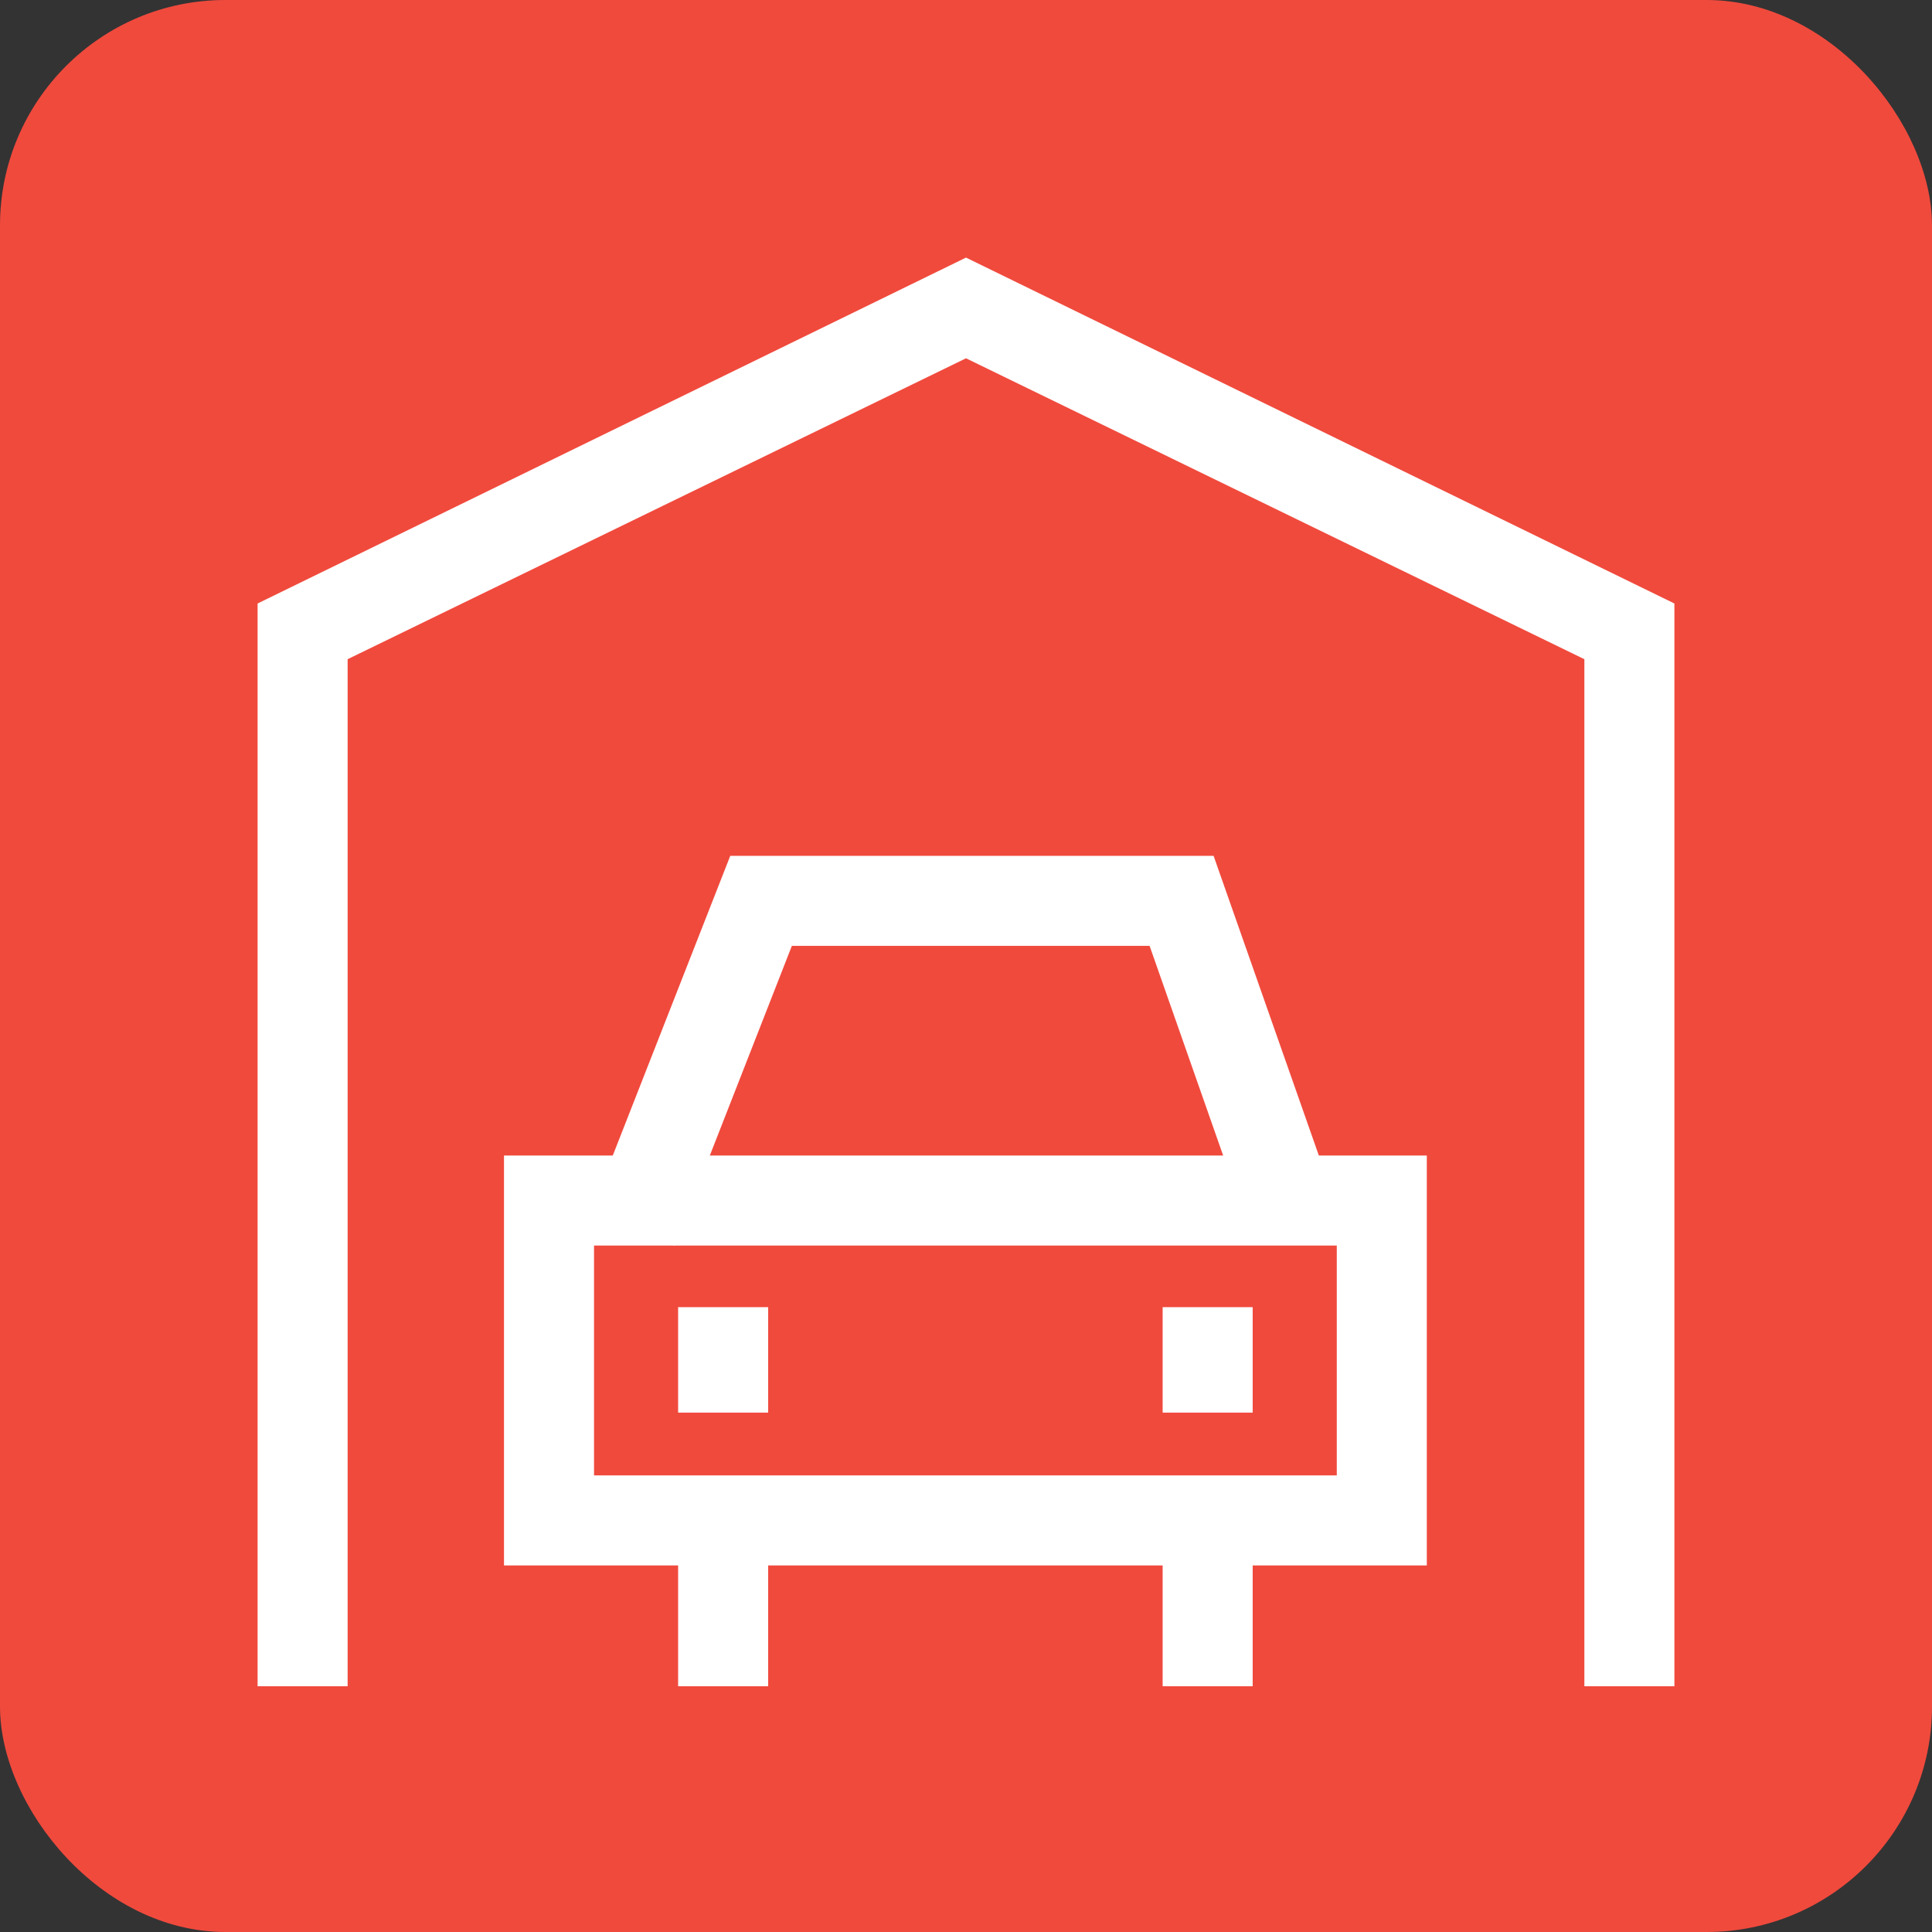
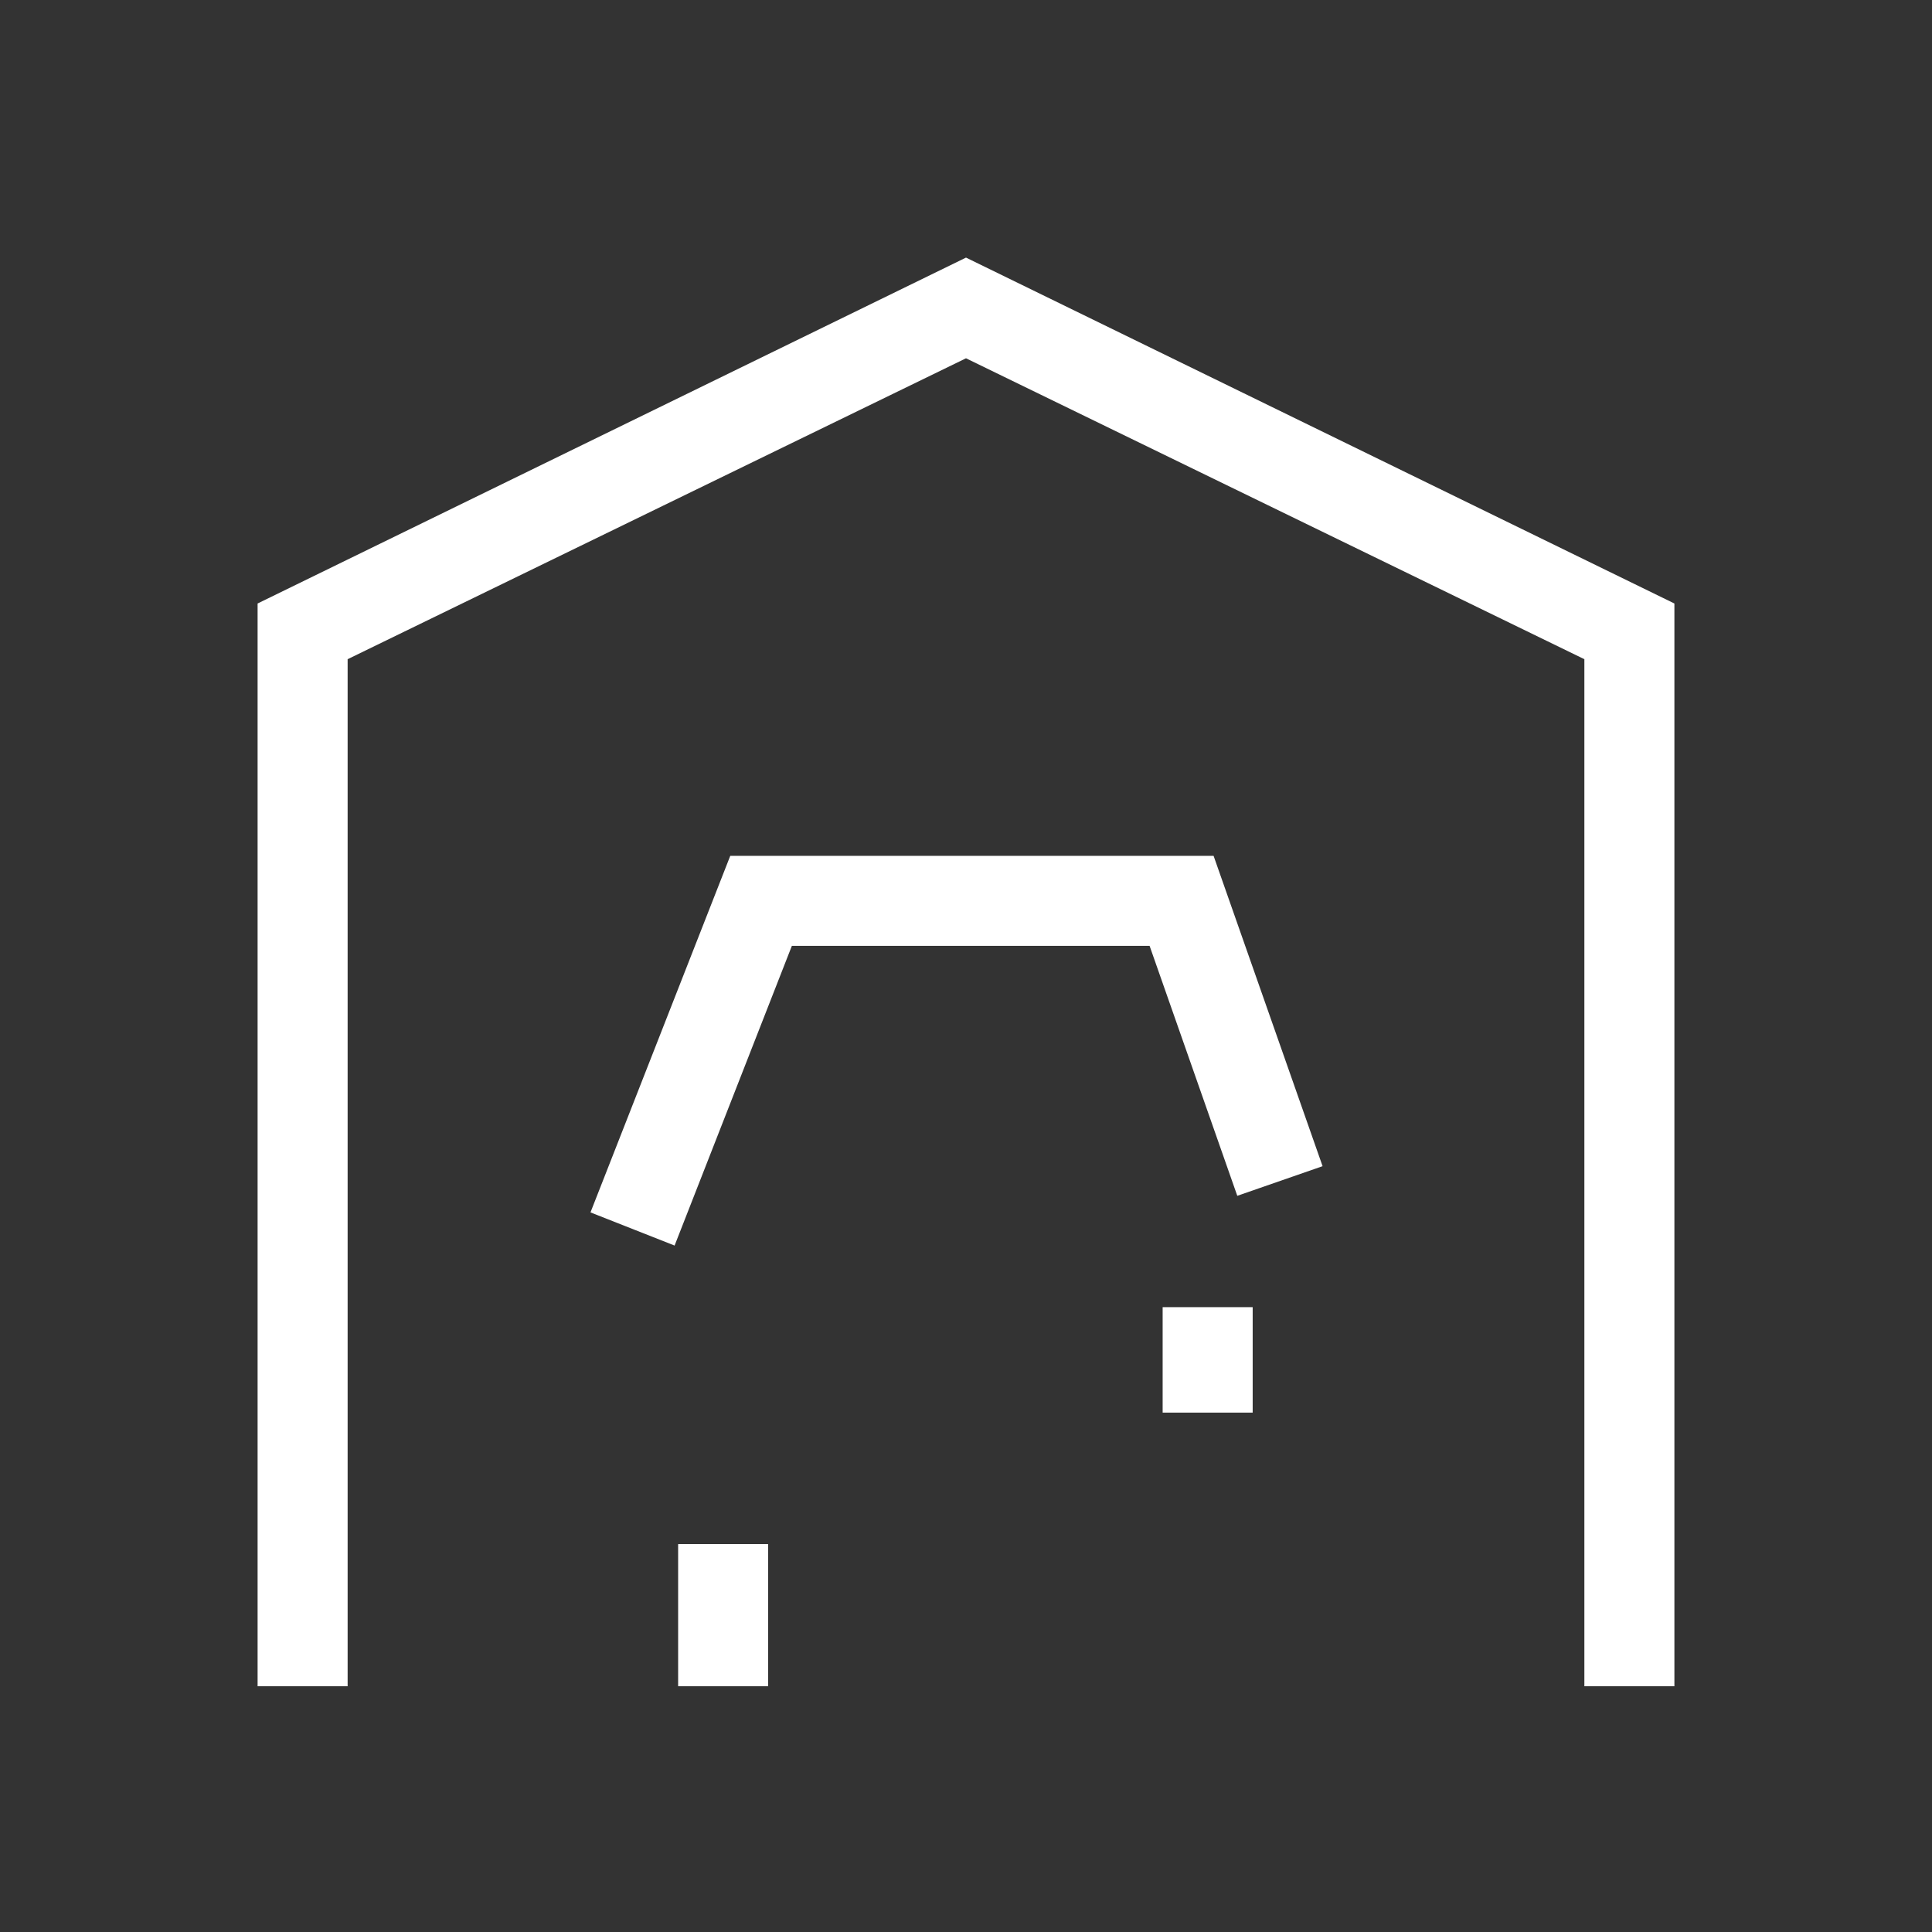
<svg xmlns="http://www.w3.org/2000/svg" width="60" height="60" viewBox="0 0 60 60" fill="none">
  <rect x="0" y="0" width="60" height="60" fill="#333333" stroke="none" />
-   <rect width="60" height="60" rx="7" fill="#F04A3D" />
-   <path d="M44.348 48.616H15.652V35.886H44.311V48.616H44.348ZM18.448 45.82H41.515V38.682H18.448V45.82Z" fill="white" />
  <path d="M20.95 38.682L18.338 37.652L22.679 26.579H37.689L41.074 36.217L38.425 37.137L35.702 29.375H24.592L20.95 38.682Z" fill="white" />
  <path d="M23.856 47.953H21.06V52.368H23.856V47.953Z" fill="white" />
-   <path d="M23.856 40.595H21.06V43.87H23.856V40.595Z" fill="white" />
  <path d="M38.903 40.595H36.107V43.87H38.903V40.595Z" fill="white" />
-   <path d="M38.903 47.953H36.107V52.368H38.903V47.953Z" fill="white" />
  <path d="M52 52.368H49.204V20.472L30 11.127L10.796 20.472V52.368H8V18.742L30 8L52 18.742V52.368Z" fill="white" />
</svg>